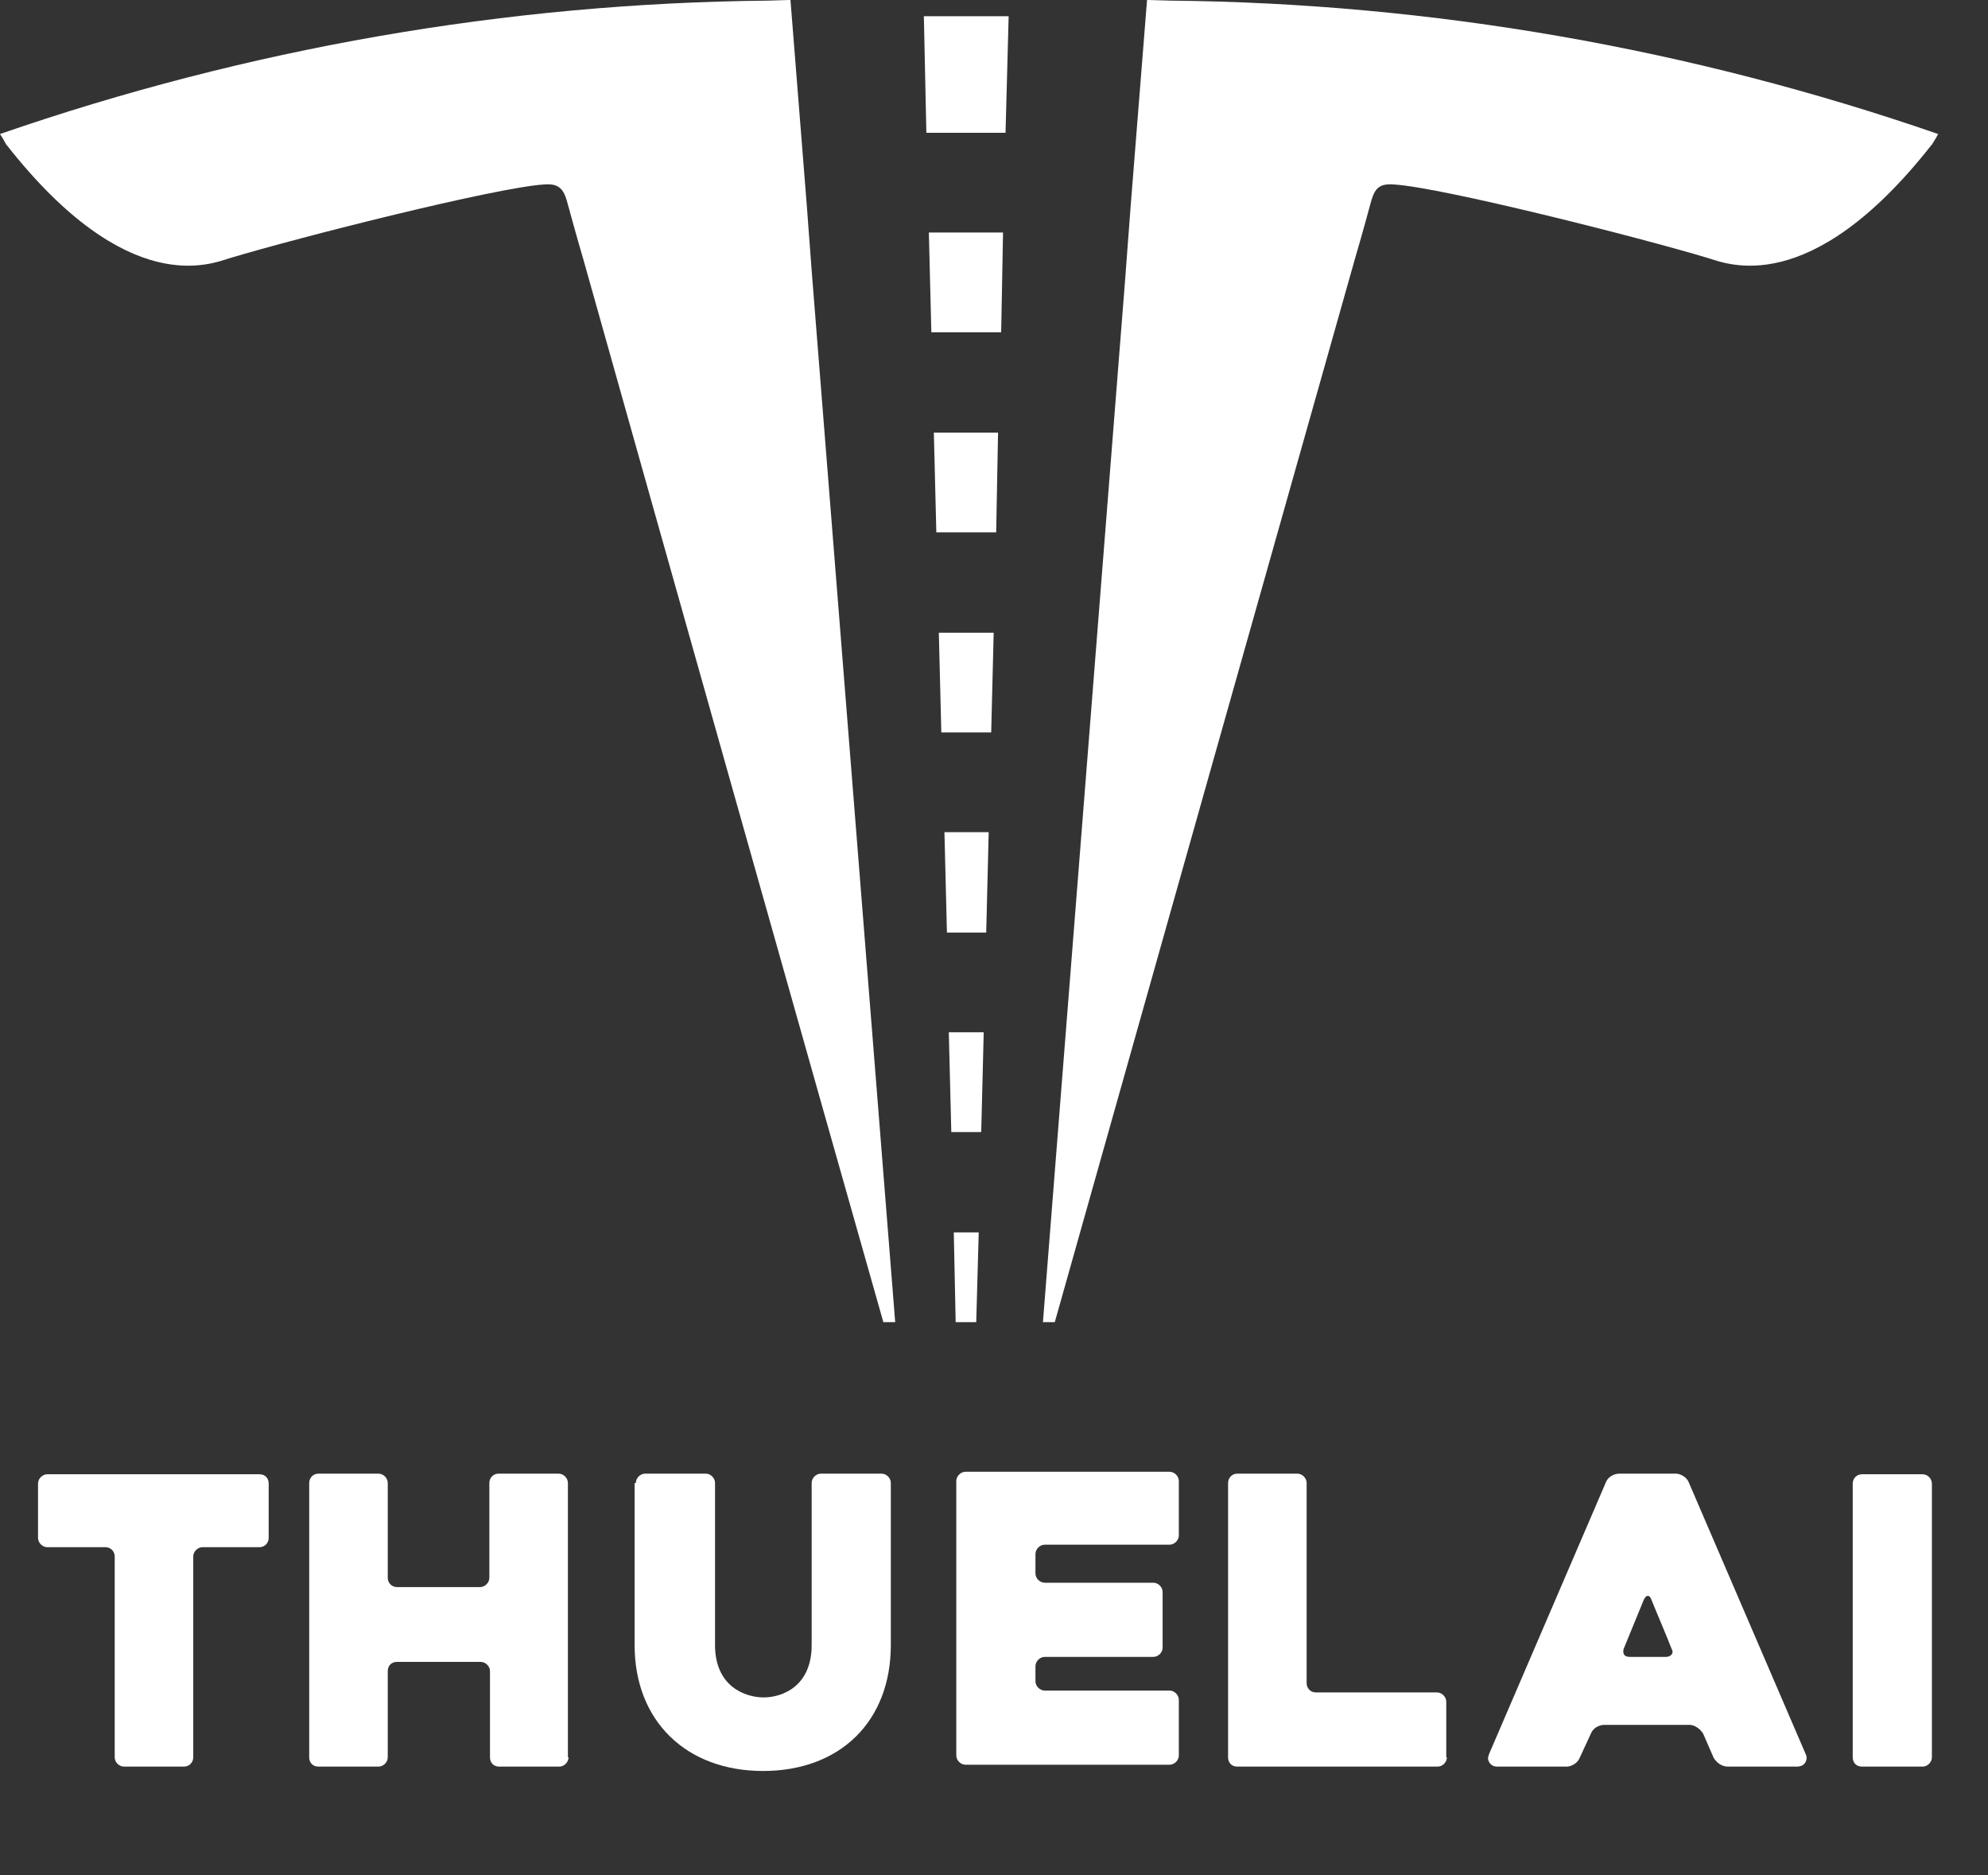
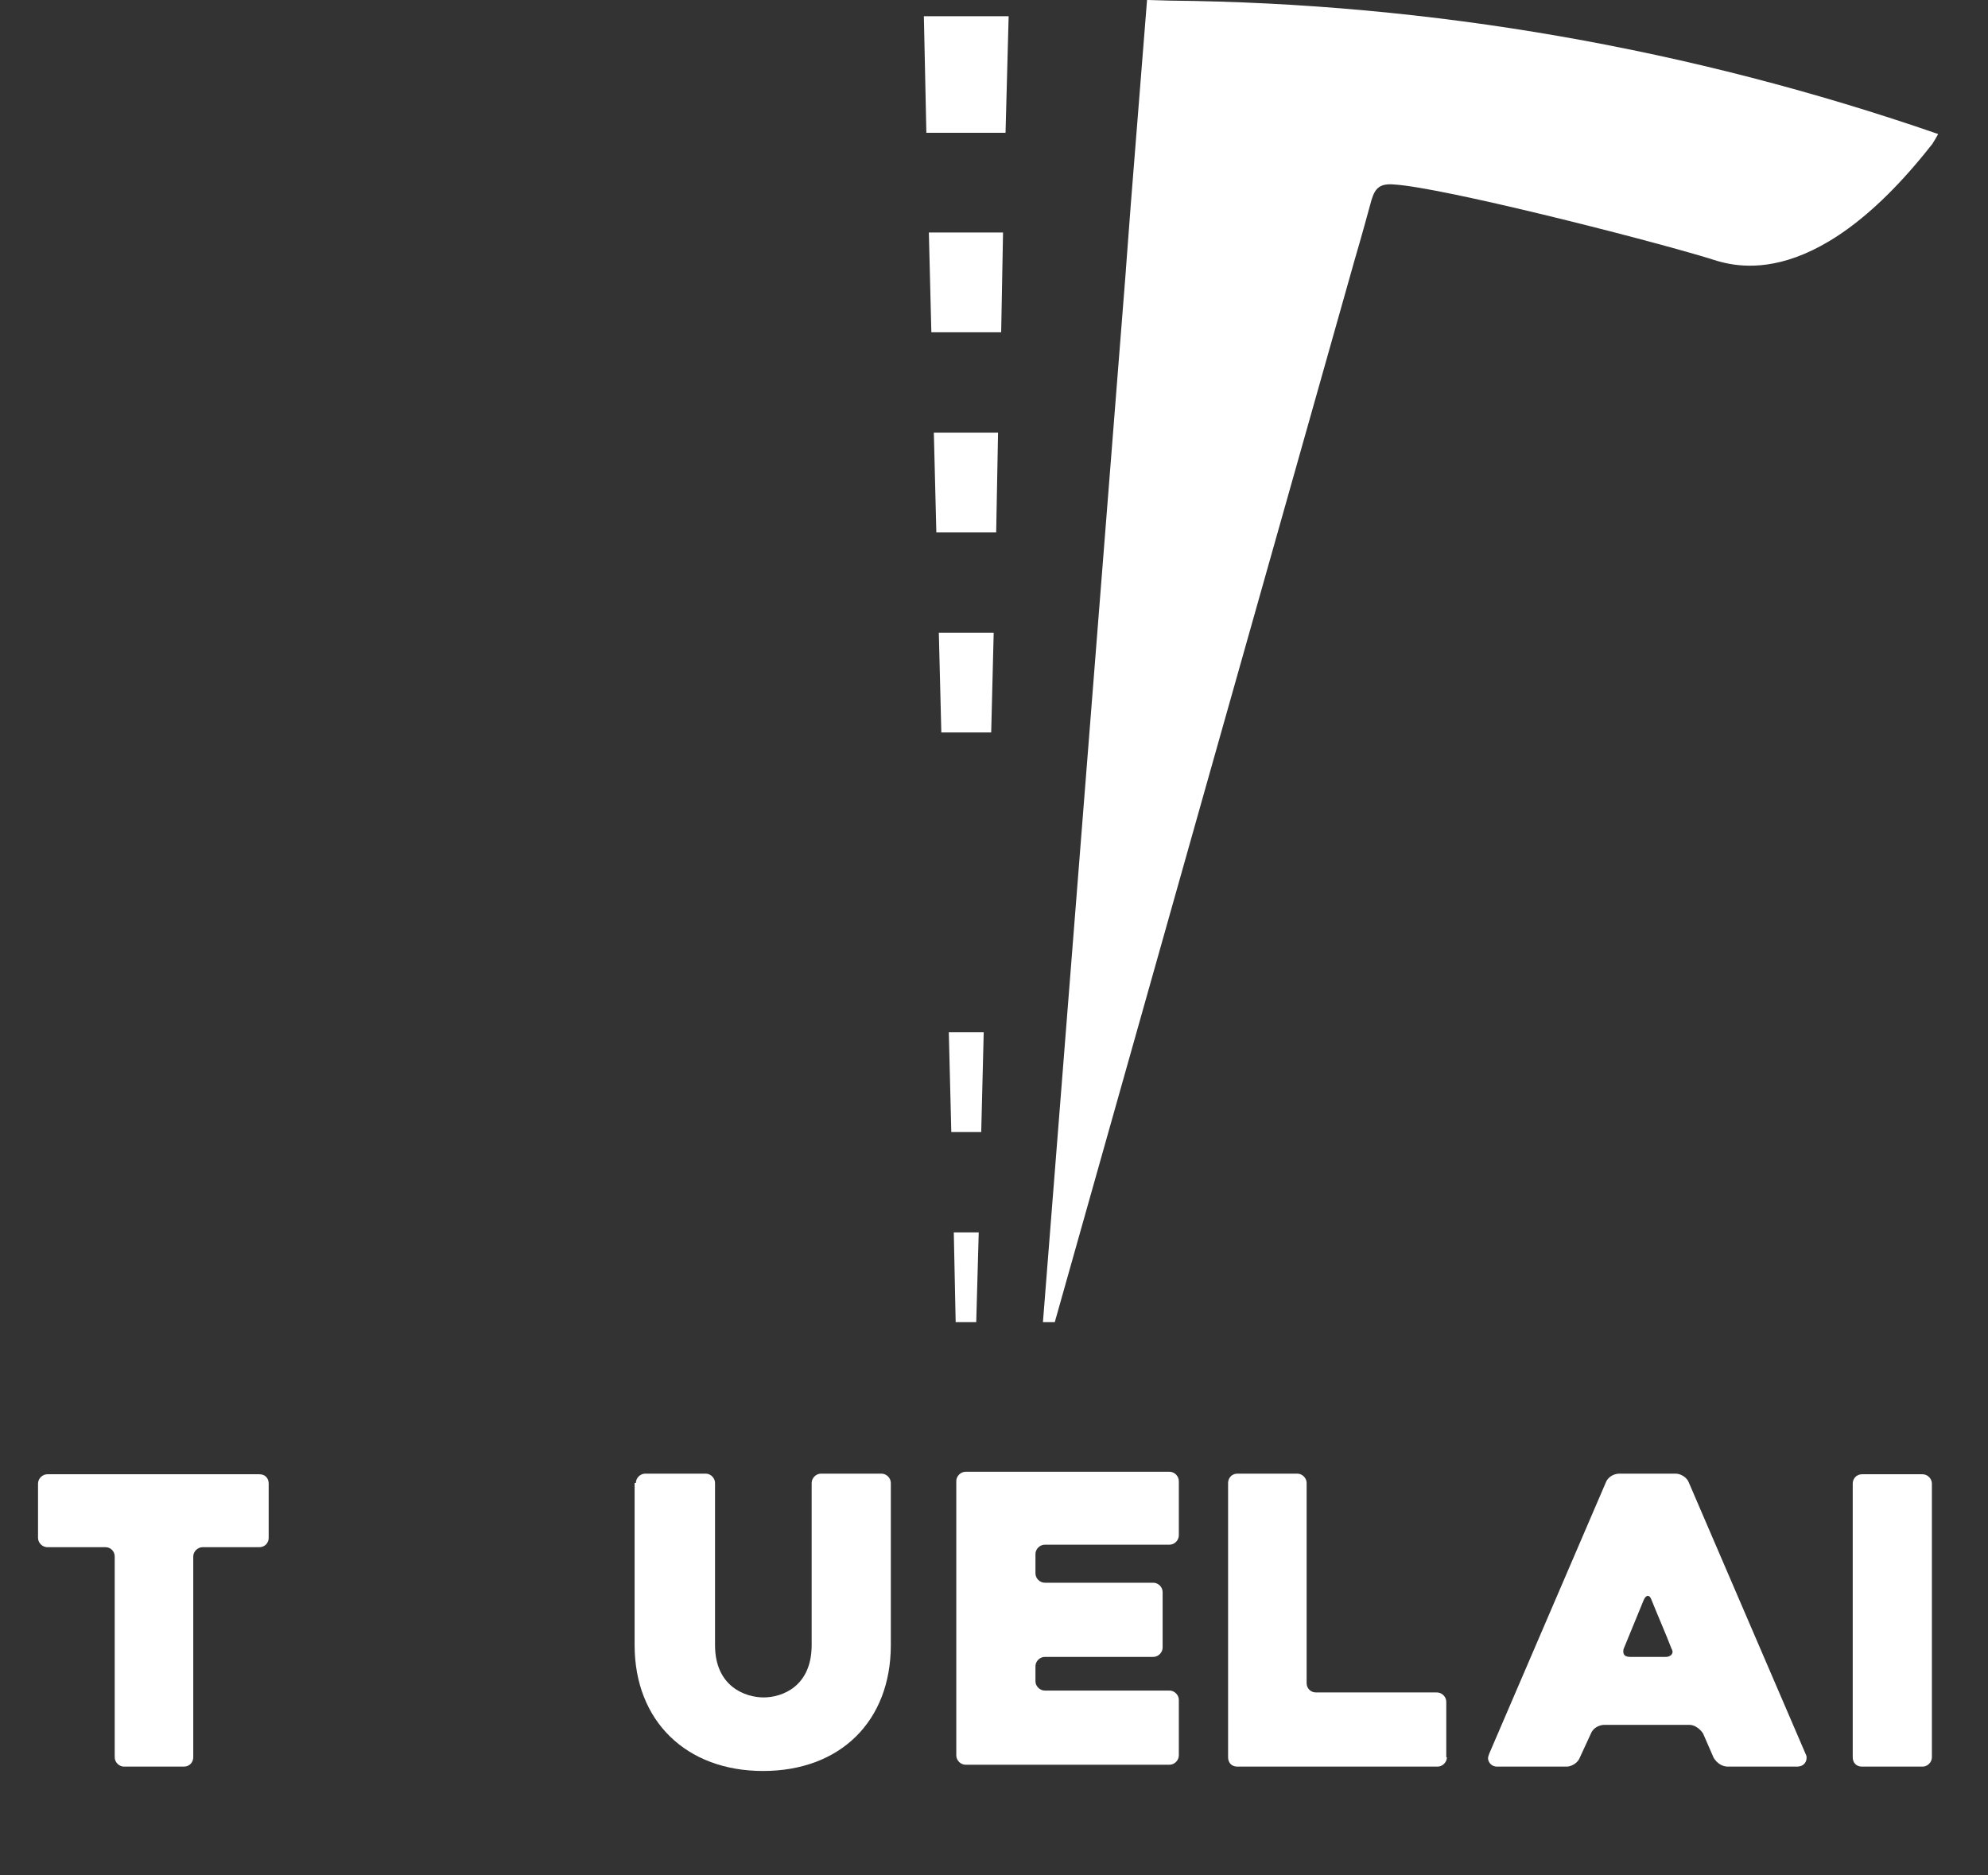
<svg xmlns="http://www.w3.org/2000/svg" version="1.1" id="Layer_1" x="0px" y="0px" viewBox="0 0 318.9 300.8" style="enable-background:new 0 0 318.9 300.8;" xml:space="preserve">
  <rect x="0" y="0" width="318.9" height="300.8" fill="#333333" stroke="none" />
  <style type="text/css">
	.st0{fill:#FFFFFF;}
	.st1{enable-background:new    ;}
</style>
  <title>Asset 17</title>
  <g id="Layer_2_1_">
    <g id="Layer_1-2">
-       <polygon class="st0" points="151.5,133.5 158.6,133.5 158.2,149.6 151.9,149.6   " />
      <polygon class="st0" points="153,197.7 157,197.7 156.6,212.1 153.3,212.1   " />
      <polygon class="st0" points="152.2,165.6 157.8,165.6 157.4,181.6 152.6,181.6   " />
      <polygon class="st0" points="150.6,101.5 159.4,101.5 159,117.5 151,117.5   " />
      <polygon class="st0" points="149.8,69.4 160.1,69.4 159.8,85.4 150.2,85.4   " />
      <polygon class="st0" points="149,37.3 160.9,37.3 160.6,53.3 149.4,53.3   " />
      <polygon class="st0" points="148.2,2.6 161.8,2.6 161.3,21.3 148.6,21.3   " />
      <polyline class="st0" points="156.6,138.6 156.6,138.6 156.6,138.6 156.6,138.6   " />
-       <path class="st0" d="M130.2,43.4L130.2,43.4l-0.8-10.7L126.8,0c-0.1,0-0.1,0-0.2,0l-3.4,0.1C81.2,0.5,39.6,7.8,0,21.5    c0.4,0.6,0.7,1.1,1,1.7l0.1,0.1c19.5,24.8,32.8,19,35.8,18.1C48.2,38,79.5,30.1,87.2,29.6c2.2-0.2,3.1,0.5,3.7,2.5    c0.6,2.2,1.5,5.5,2.7,9.6c10,35.6,38,134.9,48.1,170.4h1.9L130.2,43.4z" />
      <path class="st0" d="M167.3,212.1h1.9c10-35.5,38-134.7,48.1-170.4c1.2-4.1,2.1-7.4,2.7-9.6c0.6-2,1.4-2.7,3.7-2.5    c7.7,0.5,39,8.4,50.3,11.8c3,0.9,16.3,6.7,35.8-18.1l0.1-0.1c0.3-0.5,0.7-1.1,1-1.7c-39.6-13.7-81.2-21-123.2-21.4L184.2,0    c-0.1,0-0.1,0-0.2,0l-2.6,32.7l-0.8,10.6v0.1L167.3,212.1z" />
      <g class="st1">
        <path class="st0" d="M32.5,248.2c-0.8,0-1.5,0.7-1.5,1.5v32.2c0,0.8-0.6,1.5-1.5,1.5h-9.6c-0.8,0-1.5-0.7-1.5-1.5v-32.2     c0-0.8-0.6-1.5-1.5-1.5H7.6c-0.8,0-1.5-0.7-1.5-1.5v-8.7c0-0.8,0.7-1.5,1.5-1.5h34c1,0,1.5,0.7,1.5,1.5v8.7     c0,0.8-0.6,1.5-1.5,1.5H32.5z" />
-         <path class="st0" d="M91.2,281.9c0,0.8-0.7,1.5-1.5,1.5h-9.6c-1,0-1.5-0.7-1.5-1.5v-13.8c0-0.8-0.7-1.5-1.5-1.5H63.7     c-1,0-1.5,0.7-1.5,1.5v13.8c0,0.8-0.7,1.5-1.5,1.5h-9.6c-1,0-1.5-0.7-1.5-1.5v-44c0-0.8,0.6-1.5,1.5-1.5h9.6     c0.8,0,1.5,0.7,1.5,1.5v15.2c0,0.8,0.6,1.5,1.5,1.5H77c0.8,0,1.5-0.7,1.5-1.5v-15.2c0-0.8,0.6-1.5,1.5-1.5h9.6     c0.8,0,1.5,0.7,1.5,1.5V281.9z" />
        <path class="st0" d="M102,237.9c0-0.8,0.7-1.5,1.5-1.5h9.7c0.8,0,1.5,0.7,1.5,1.5v26c0,6.7,4.9,8.4,7.8,8.4s7.7-1.7,7.7-8.4v-26     c0-0.8,0.7-1.5,1.5-1.5h9.7c0.8,0,1.5,0.7,1.5,1.5v26c0,12.2-8.1,20.2-20.5,20.2c-12.3,0-20.6-8-20.6-20.2V237.9z" />
      </g>
      <g class="st1">
        <path class="st0" d="M166.1,252.4c0,0.8,0.7,1.5,1.5,1.5h17.4c0.8,0,1.5,0.7,1.5,1.5v8.9c0,0.8-0.7,1.5-1.5,1.5h-17.4     c-0.8,0-1.5,0.7-1.5,1.5v2.4c0,0.8,0.7,1.5,1.5,1.5h20c0.8,0,1.5,0.7,1.5,1.5v8.9c0,0.8-0.7,1.5-1.5,1.5h-32.7     c-0.8,0-1.5-0.7-1.5-1.5v-44c0-0.8,0.7-1.5,1.5-1.5h32.7c0.8,0,1.5,0.7,1.5,1.5v8.7c0,0.8-0.7,1.5-1.5,1.5h-20     c-0.8,0-1.5,0.7-1.5,1.5V252.4z" />
      </g>
      <g class="st1">
        <path class="st0" d="M232.1,281.9c0,0.8-0.7,1.5-1.5,1.5h-32.1c-1,0-1.5-0.7-1.5-1.5v-44c0-0.8,0.6-1.5,1.5-1.5h9.6     c0.8,0,1.5,0.7,1.5,1.5V270c0,0.8,0.6,1.5,1.5,1.5h19.4c0.8,0,1.5,0.7,1.5,1.5V281.9z" />
      </g>
      <g class="st1">
        <path class="st0" d="M257.6,237.8c0.3-0.8,1.2-1.4,2.2-1.4h9c0.8,0,1.8,0.6,2.1,1.4l18.8,43.7c0.1,0.2,0.1,0.3,0.1,0.5     c0,0.5-0.3,1.4-1.6,1.4h-11c-1,0-1.8-0.6-2.3-1.4l-1.7-3.9c-0.5-0.8-1.4-1.4-2.2-1.4h-13.6c-1,0-1.9,0.6-2.2,1.4l-1.8,3.9     c-0.3,0.8-1.3,1.4-2.1,1.4h-11.1c-1.2,0-1.5-1-1.5-1.3c0-0.3,0.1-0.5,0.2-0.8L257.6,237.8z M267.2,265.8c0.8,0,1.1-0.5,1.1-0.8     c0-0.2-0.1-0.4-0.2-0.6c-0.8-2.1-2.2-5.3-3.2-7.8c-0.3-0.8-0.8-0.8-1.2,0l-3.2,7.8c-0.1,0.2-0.1,0.4-0.1,0.5     c0,0.4,0.1,0.9,1.1,0.9H267.2z" />
      </g>
      <g class="st1">
        <path class="st0" d="M298.7,283.4c-1,0-1.5-0.7-1.5-1.5v-43.9c0-0.8,0.6-1.5,1.5-1.5h9.7c0.8,0,1.5,0.7,1.5,1.5v43.9     c0,0.8-0.7,1.5-1.5,1.5H298.7z" />
      </g>
    </g>
  </g>
</svg>